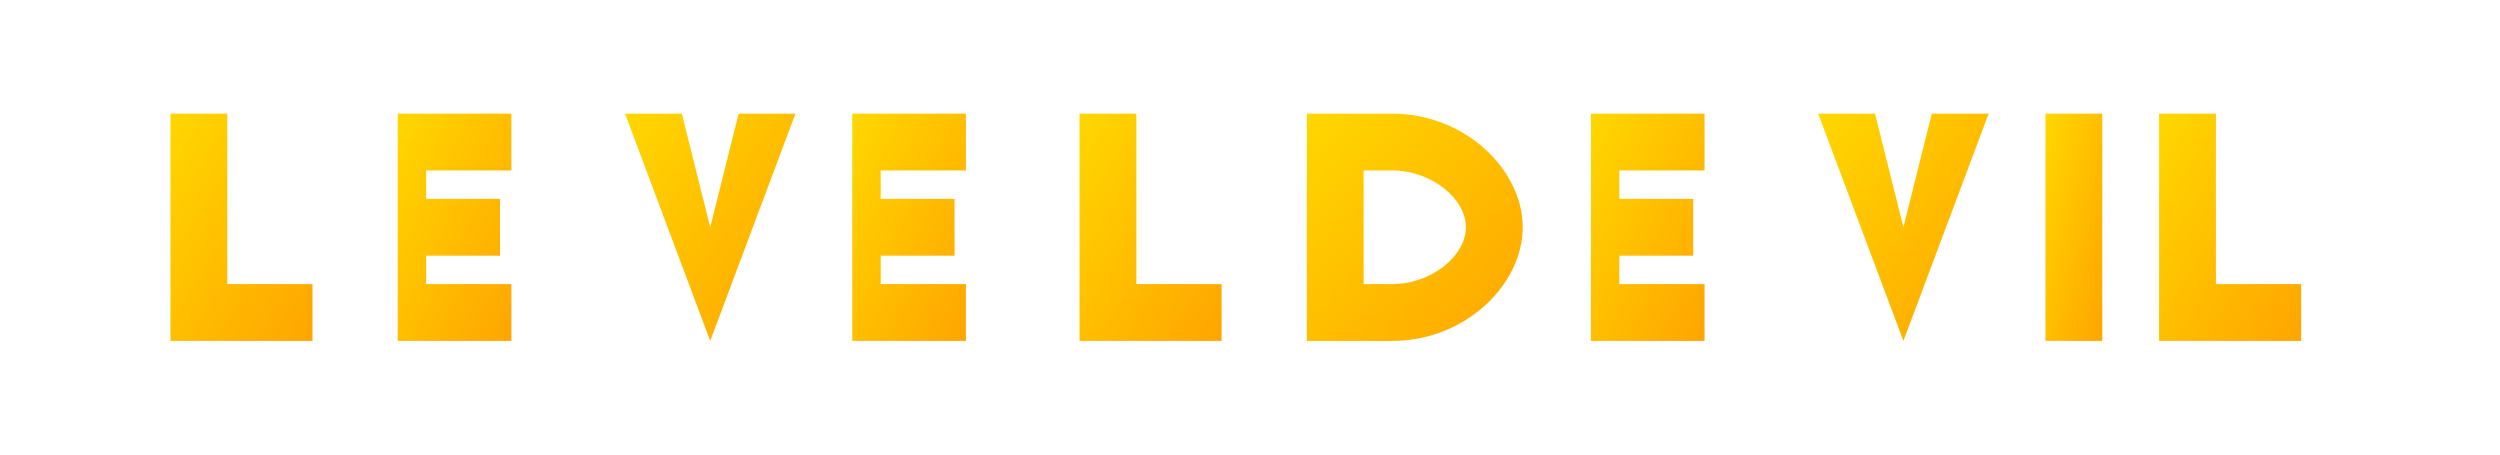
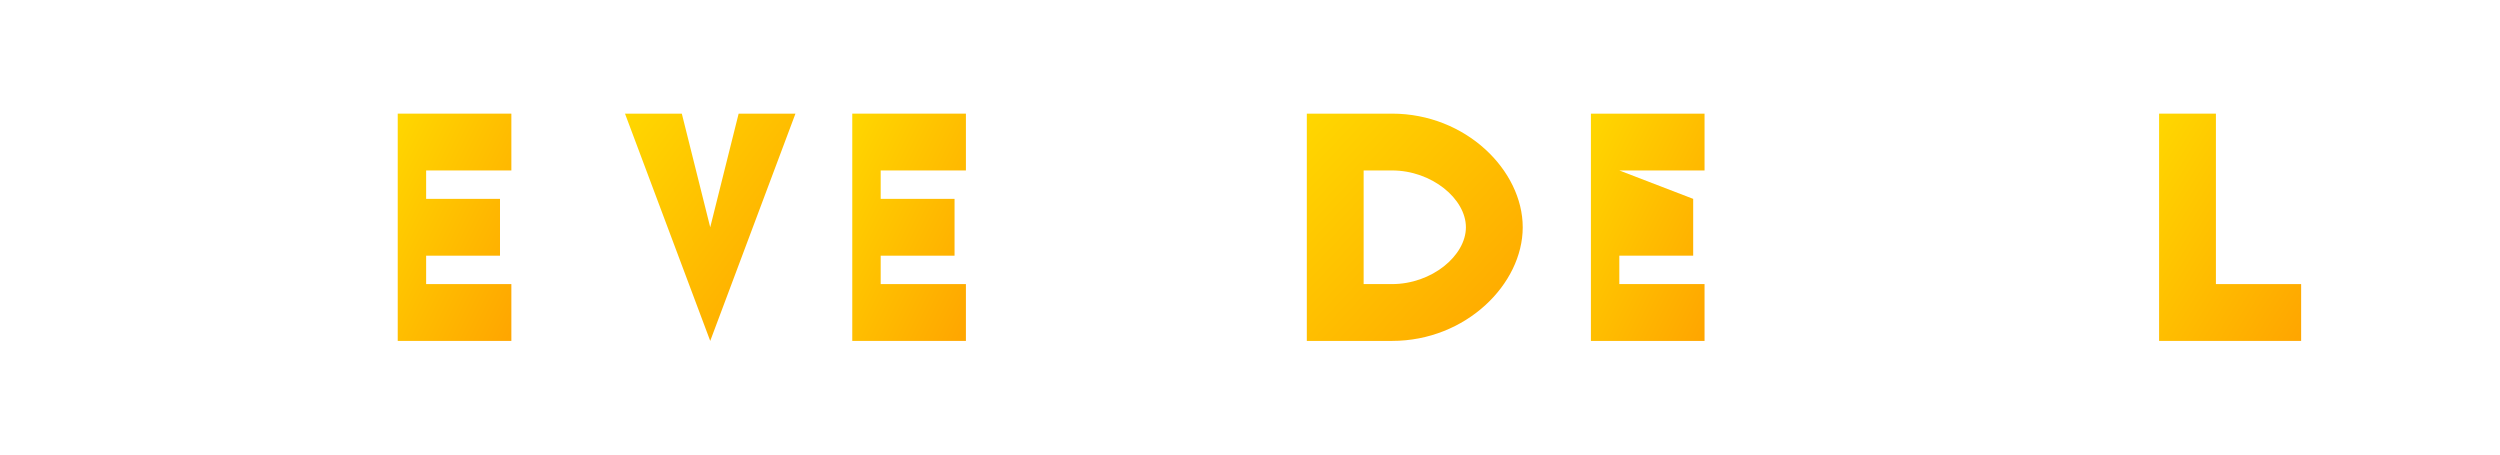
<svg xmlns="http://www.w3.org/2000/svg" width="440" height="80" viewBox="0 0 440 80">
  <defs>
    <linearGradient id="logoGradient" x1="0%" y1="0%" x2="100%" y2="100%">
      <stop offset="0%" stop-color="#FFD700" />
      <stop offset="100%" stop-color="#FFA500" />
    </linearGradient>
    <filter id="glow" x="-20%" y="-20%" width="140%" height="140%">
      <feGaussianBlur stdDeviation="4" result="blur" />
      <feComposite in="SourceGraphic" in2="blur" operator="over" />
    </filter>
  </defs>
  <g filter="url(#glow)">
-     <path d="M30,20 L40,20 L40,50 L55,50 L55,60 L30,60 L30,20 Z" fill="url(#logoGradient)" />
    <path d="M70,20 L90,20 L90,30 L75,30 L75,35 L88,35 L88,45 L75,45 L75,50 L90,50 L90,60 L70,60 L70,20 Z" fill="url(#logoGradient)" />
    <path d="M110,20 L125,60 L140,20 L130,20 L125,40 L120,20 L110,20 Z" fill="url(#logoGradient)" />
    <path d="M150,20 L170,20 L170,30 L155,30 L155,35 L168,35 L168,45 L155,45 L155,50 L170,50 L170,60 L150,60 L150,20 Z" fill="url(#logoGradient)" />
-     <path d="M190,20 L200,20 L200,50 L215,50 L215,60 L190,60 L190,20 Z" fill="url(#logoGradient)" />
    <path d="M230,20 L245,20 C258,20 268,30 268,40 C268,50 258,60 245,60 L230,60 L230,20 Z M240,30 L240,50 L245,50 C252,50 258,45 258,40 C258,35 252,30 245,30 L240,30 Z" fill="url(#logoGradient)" />
-     <path d="M280,20 L300,20 L300,30 L285,30 L285,35 L298,35 L298,45 L285,45 L285,50 L300,50 L300,60 L280,60 L280,20 Z" fill="url(#logoGradient)" />
-     <path d="M320,20 L335,60 L350,20 L340,20 L335,40 L330,20 L320,20 Z" fill="url(#logoGradient)" />
-     <path d="M360,20 L370,20 L370,60 L360,60 L360,20 Z" fill="url(#logoGradient)" />
+     <path d="M280,20 L300,20 L300,30 L285,30 L298,35 L298,45 L285,45 L285,50 L300,50 L300,60 L280,60 L280,20 Z" fill="url(#logoGradient)" />
    <path d="M380,20 L390,20 L390,50 L405,50 L405,60 L380,60 L380,20 Z" fill="url(#logoGradient)" />
  </g>
</svg>